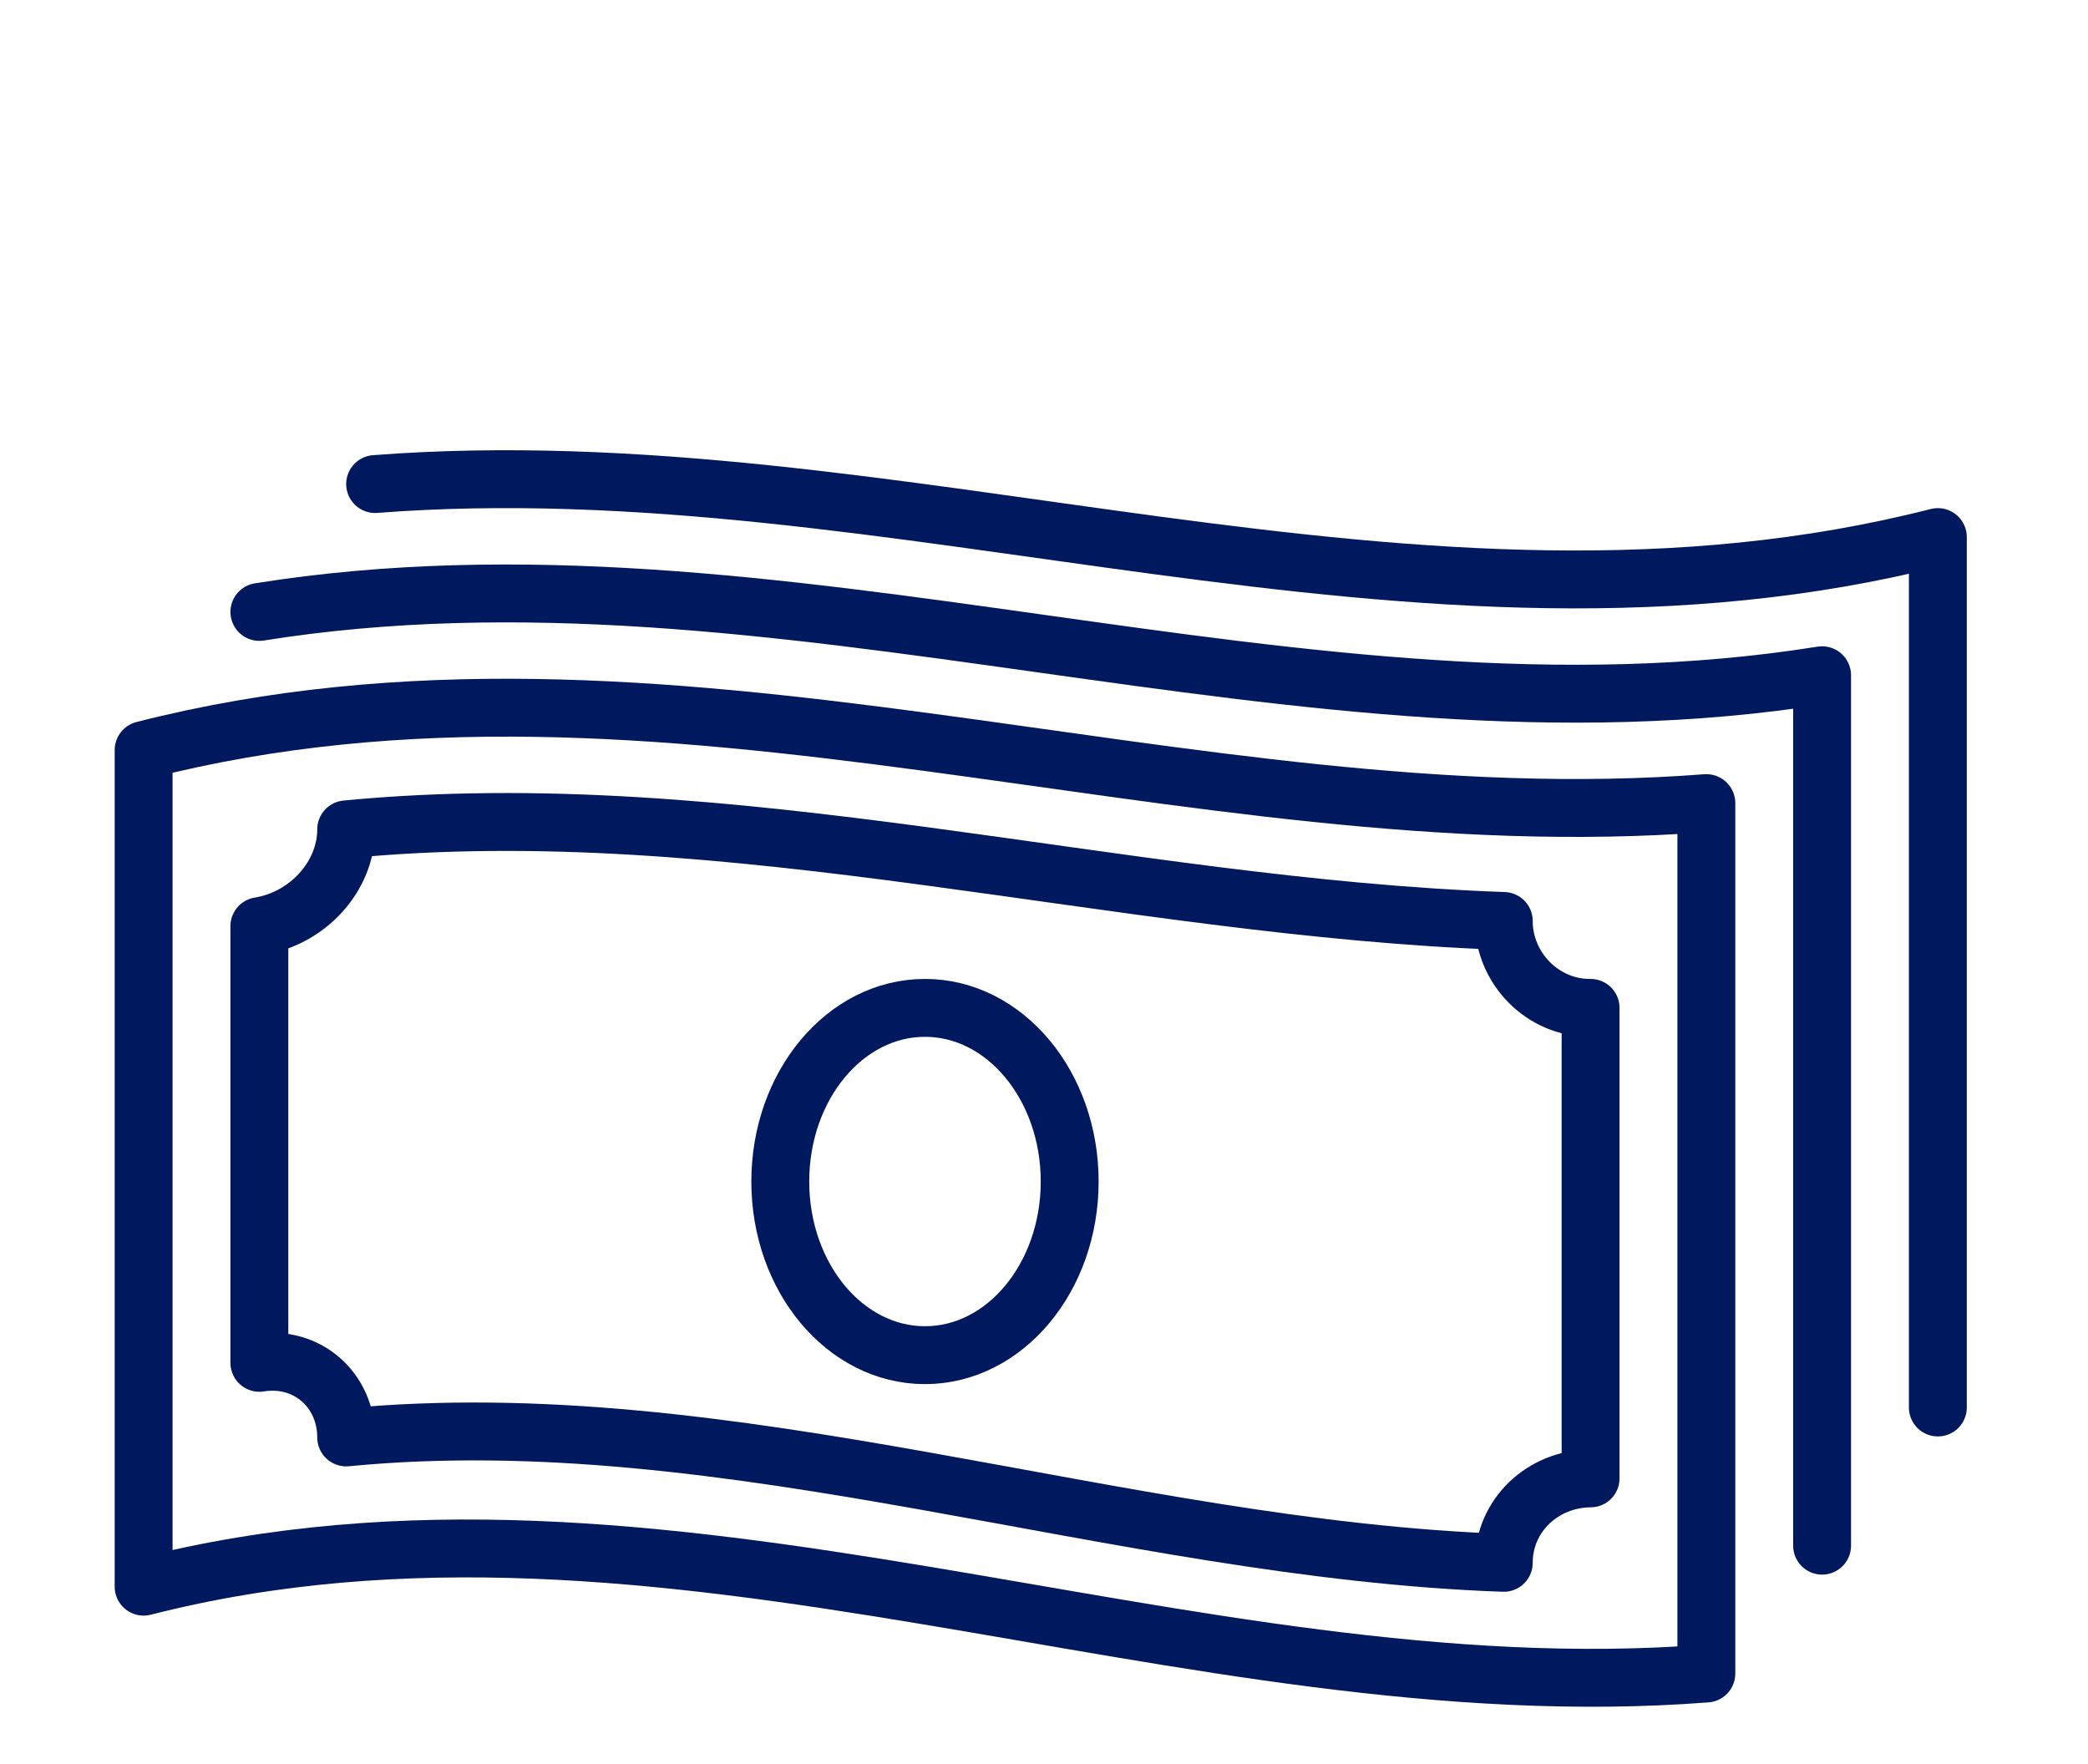
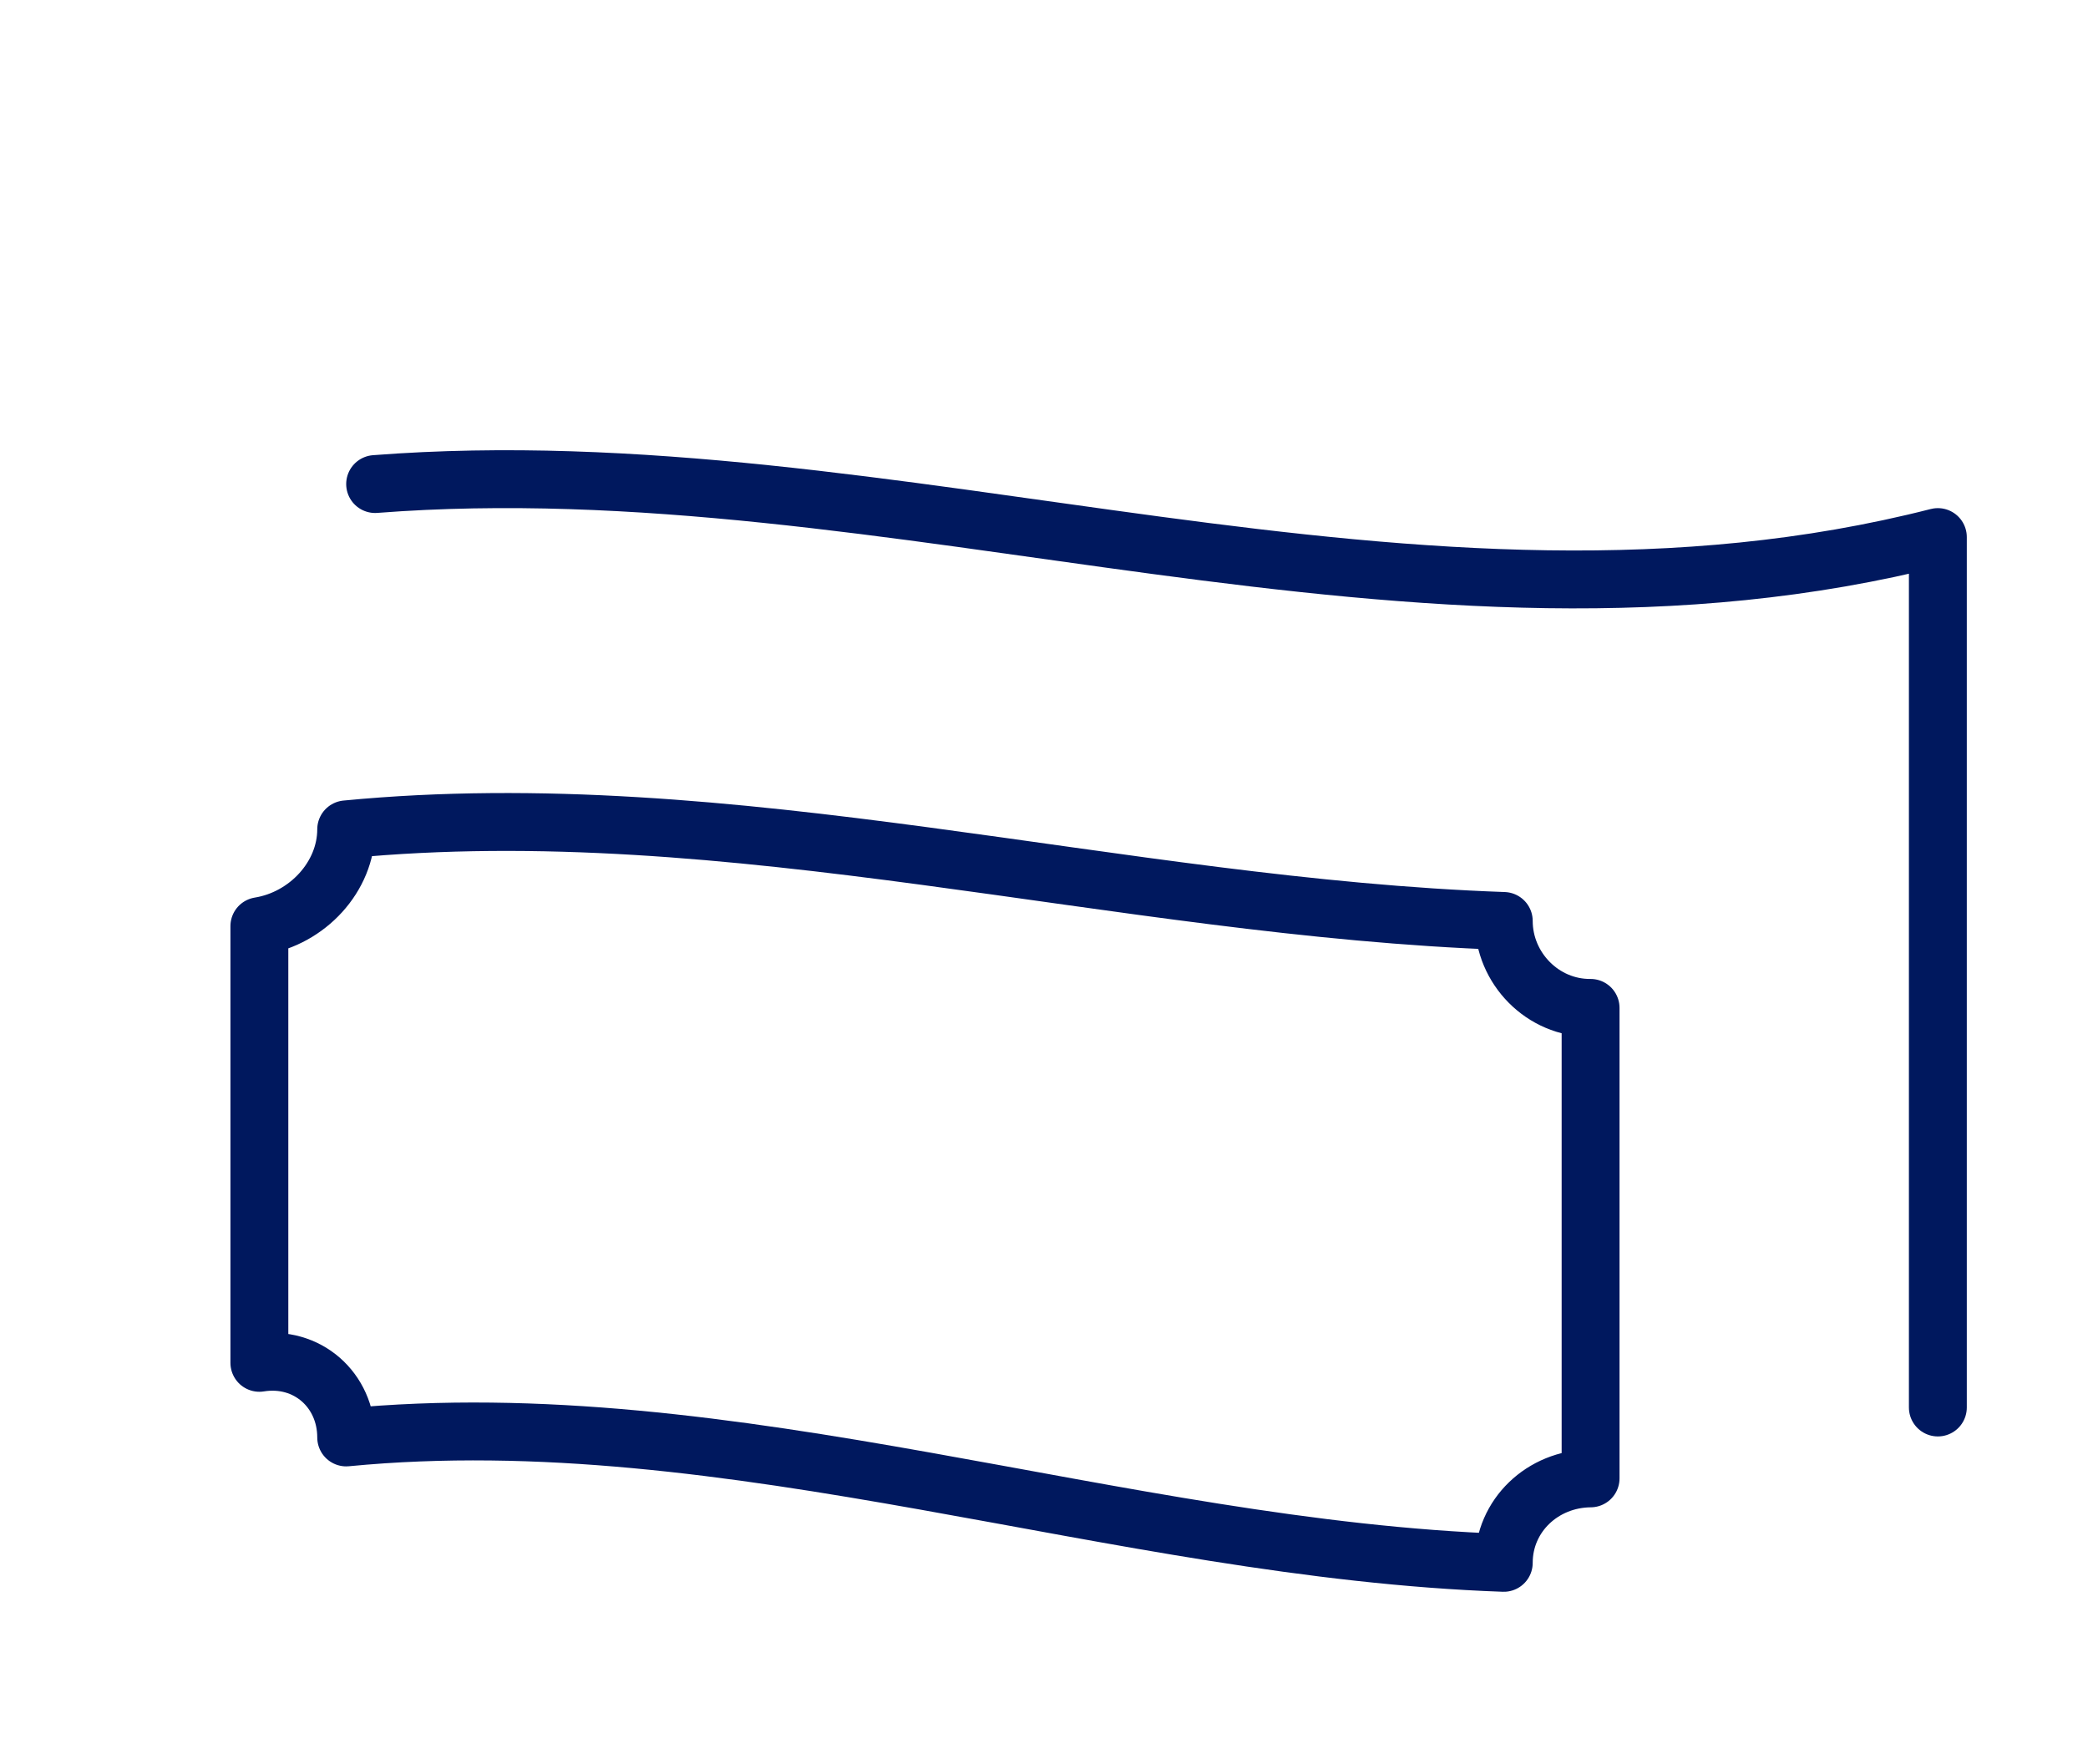
<svg xmlns="http://www.w3.org/2000/svg" id="Calque_1" viewBox="0 0 135.422 114.411">
  <defs>
    <style>.cls-1{fill:none;stroke:#00185E;stroke-linecap:round;stroke-linejoin:round;stroke-width:3.754px;}</style>
    <filter id="drop-shadow-1" filterUnits="userSpaceOnUse">
      <feOffset dx="1" dy="1" />
      <feGaussianBlur result="blur" stdDeviation="1" />
      <feFlood flood-color="#1f2143" flood-opacity=".22" />
      <feComposite in2="blur" operator="in" />
      <feComposite in="SourceGraphic" />
    </filter>
    <filter id="drop-shadow-2" filterUnits="userSpaceOnUse">
      <feOffset dx="1.086" dy="1.086" />
      <feGaussianBlur result="blur-2" stdDeviation="1.434" />
      <feFlood flood-color="#0d1447" flood-opacity=".22" />
      <feComposite in2="blur-2" operator="in" />
      <feComposite in="SourceGraphic" />
    </filter>
  </defs>
  <g id="Calque_16">
    <g id="Calque_22">
      <g id="Calque_32">
-         <ellipse class="cls-1" cx="59.992" cy="76.628" rx="9.385" ry="11.262" />
-         <path class="cls-1" d="m16.823,39.686c33.784-5.397,67.569,9.504,101.353,4.107v56.451" />
        <path class="cls-1" d="m24.33,31.393c33.785-2.613,67.569,12.066,101.354,3.439v56.451" />
-         <path class="cls-1" d="m110.669,108.536c-33.785,2.612-67.569-14.259-101.354-5.632v-54.258c33.785-8.627,67.57,6.052,101.354,3.439v56.451Z" />
        <path class="cls-1" d="m97.53,101.358c-25.026-.88-50.051-10.554-75.077-8.133.001-3.065-2.523-5.338-5.631-4.839v-28.32c3.111-.5,5.628-3.203,5.631-6.277,25.026-2.42,50.051,5.06,75.077,5.94,0,3.066,2.522,5.664,5.631,5.638v30.513c-3.109.025-5.632,2.406-5.631,5.478Z" />
      </g>
    </g>
  </g>
</svg>